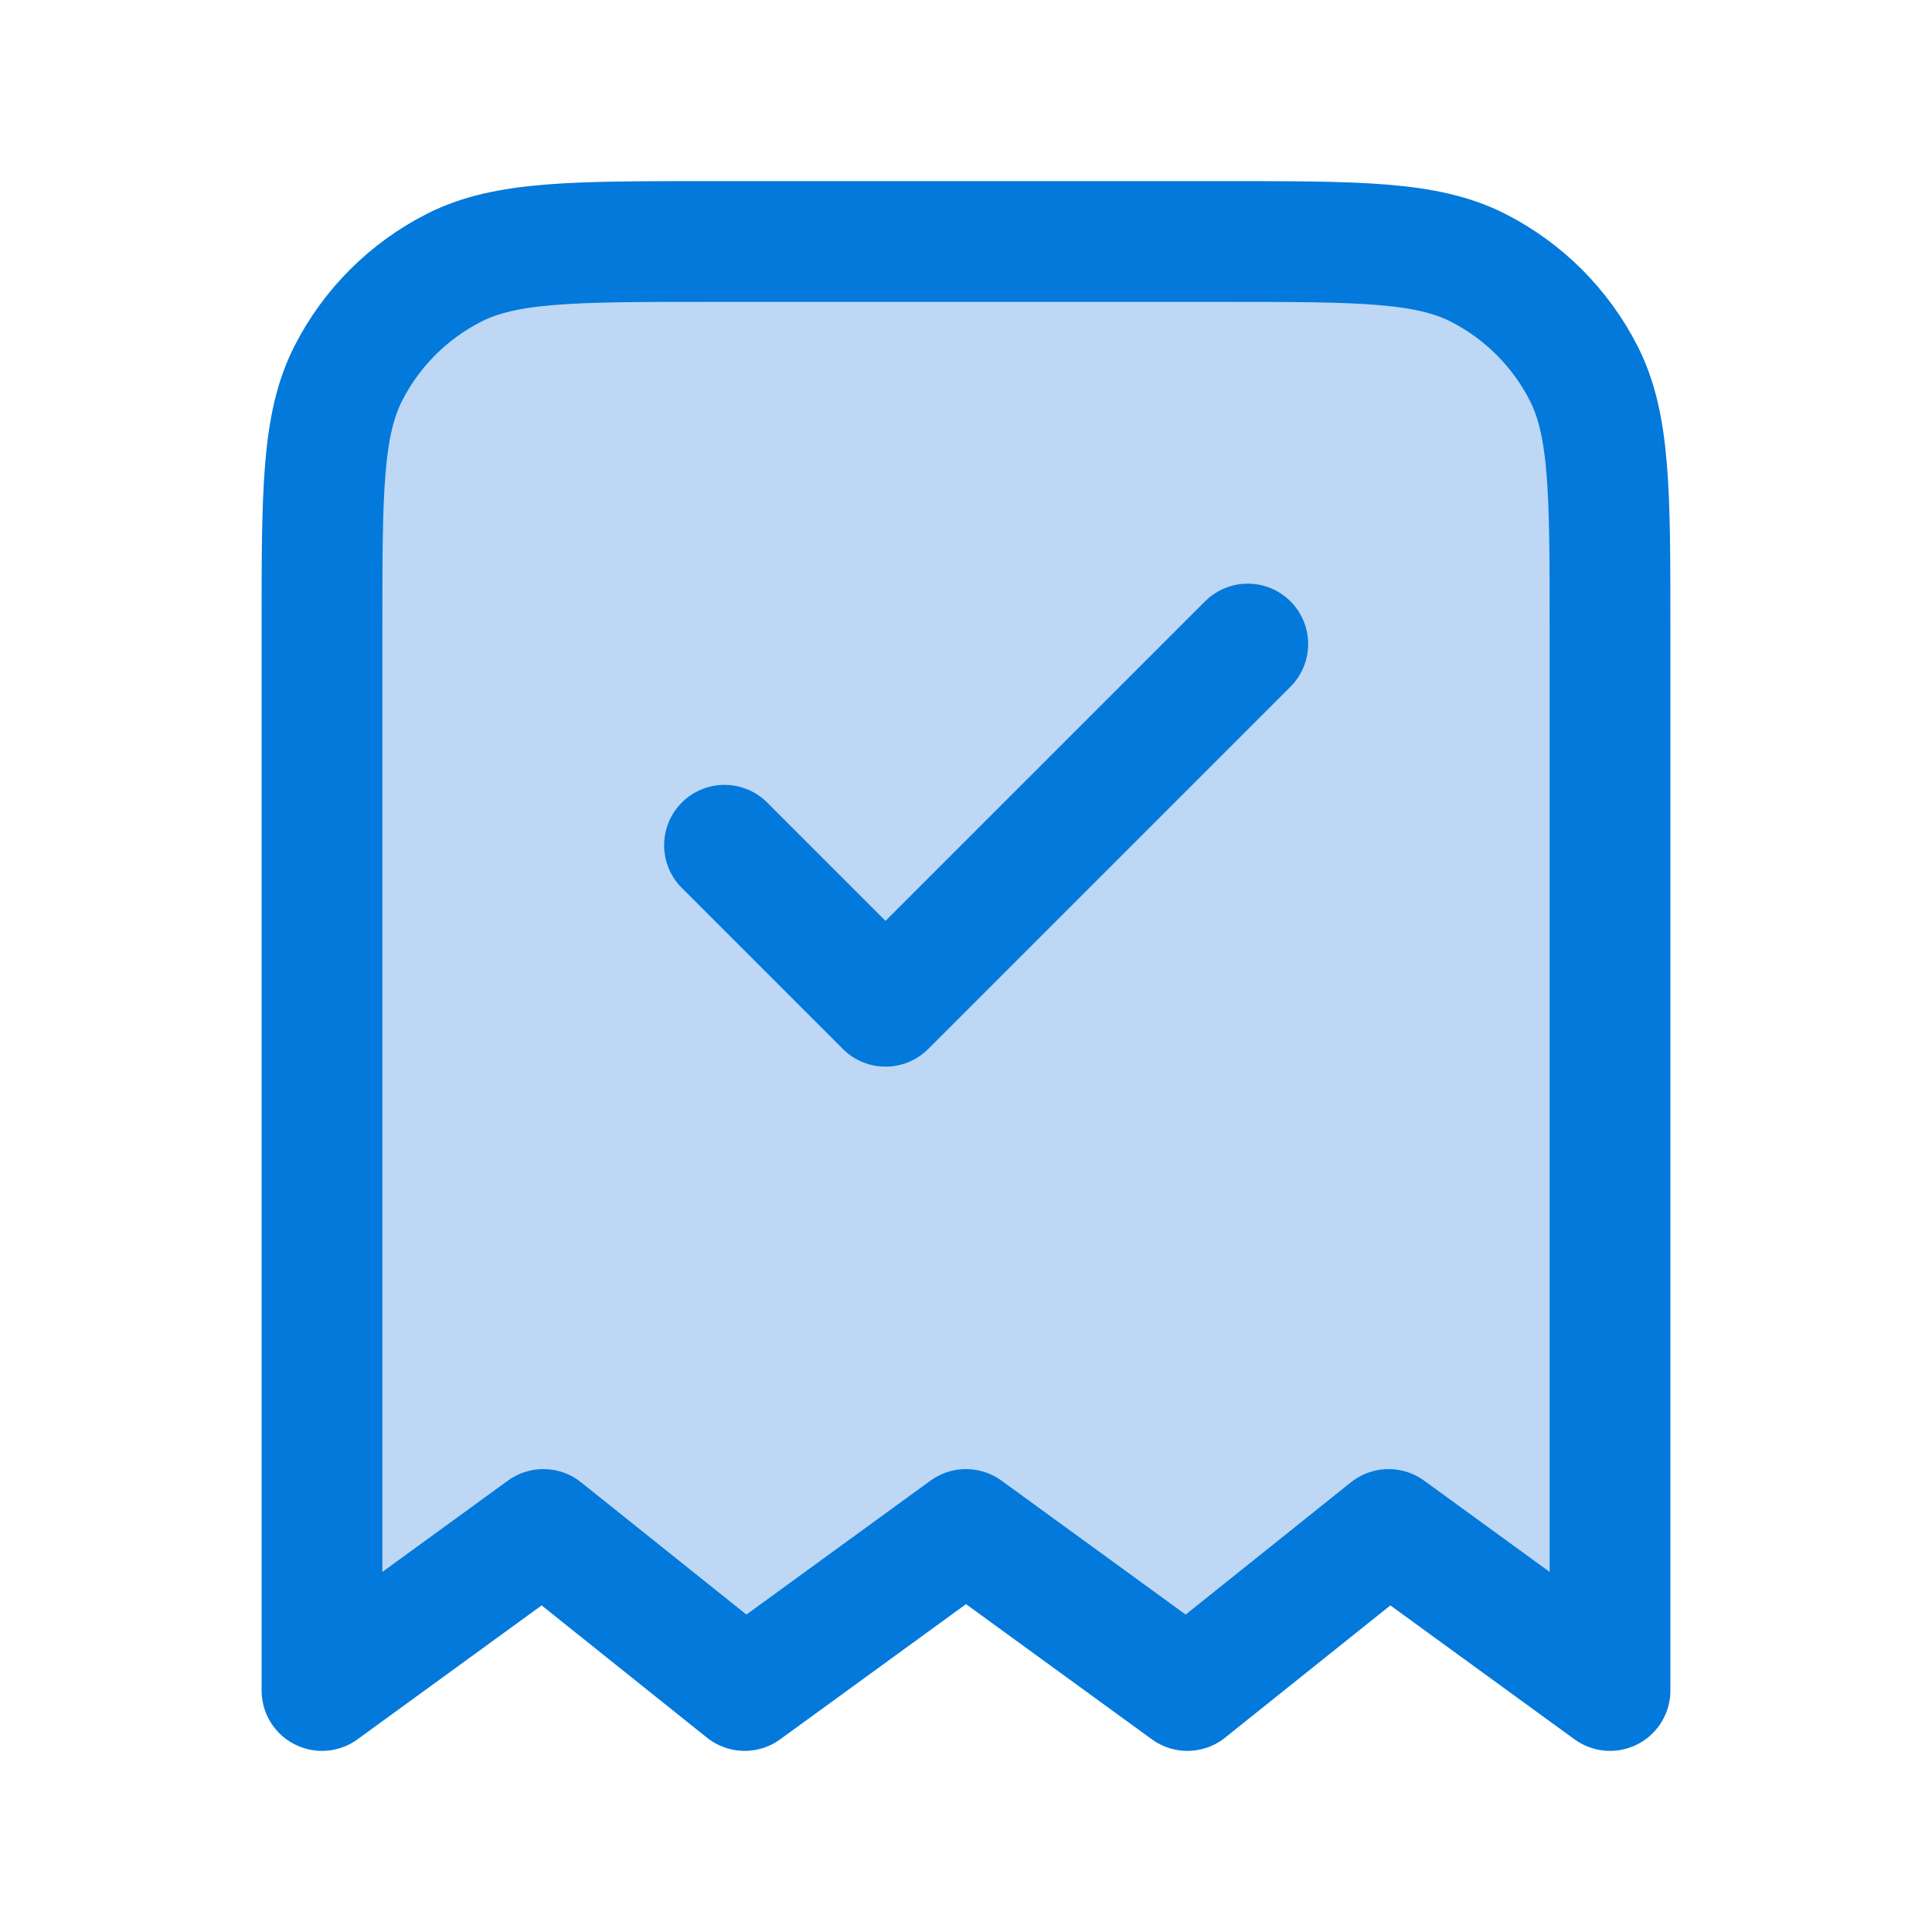
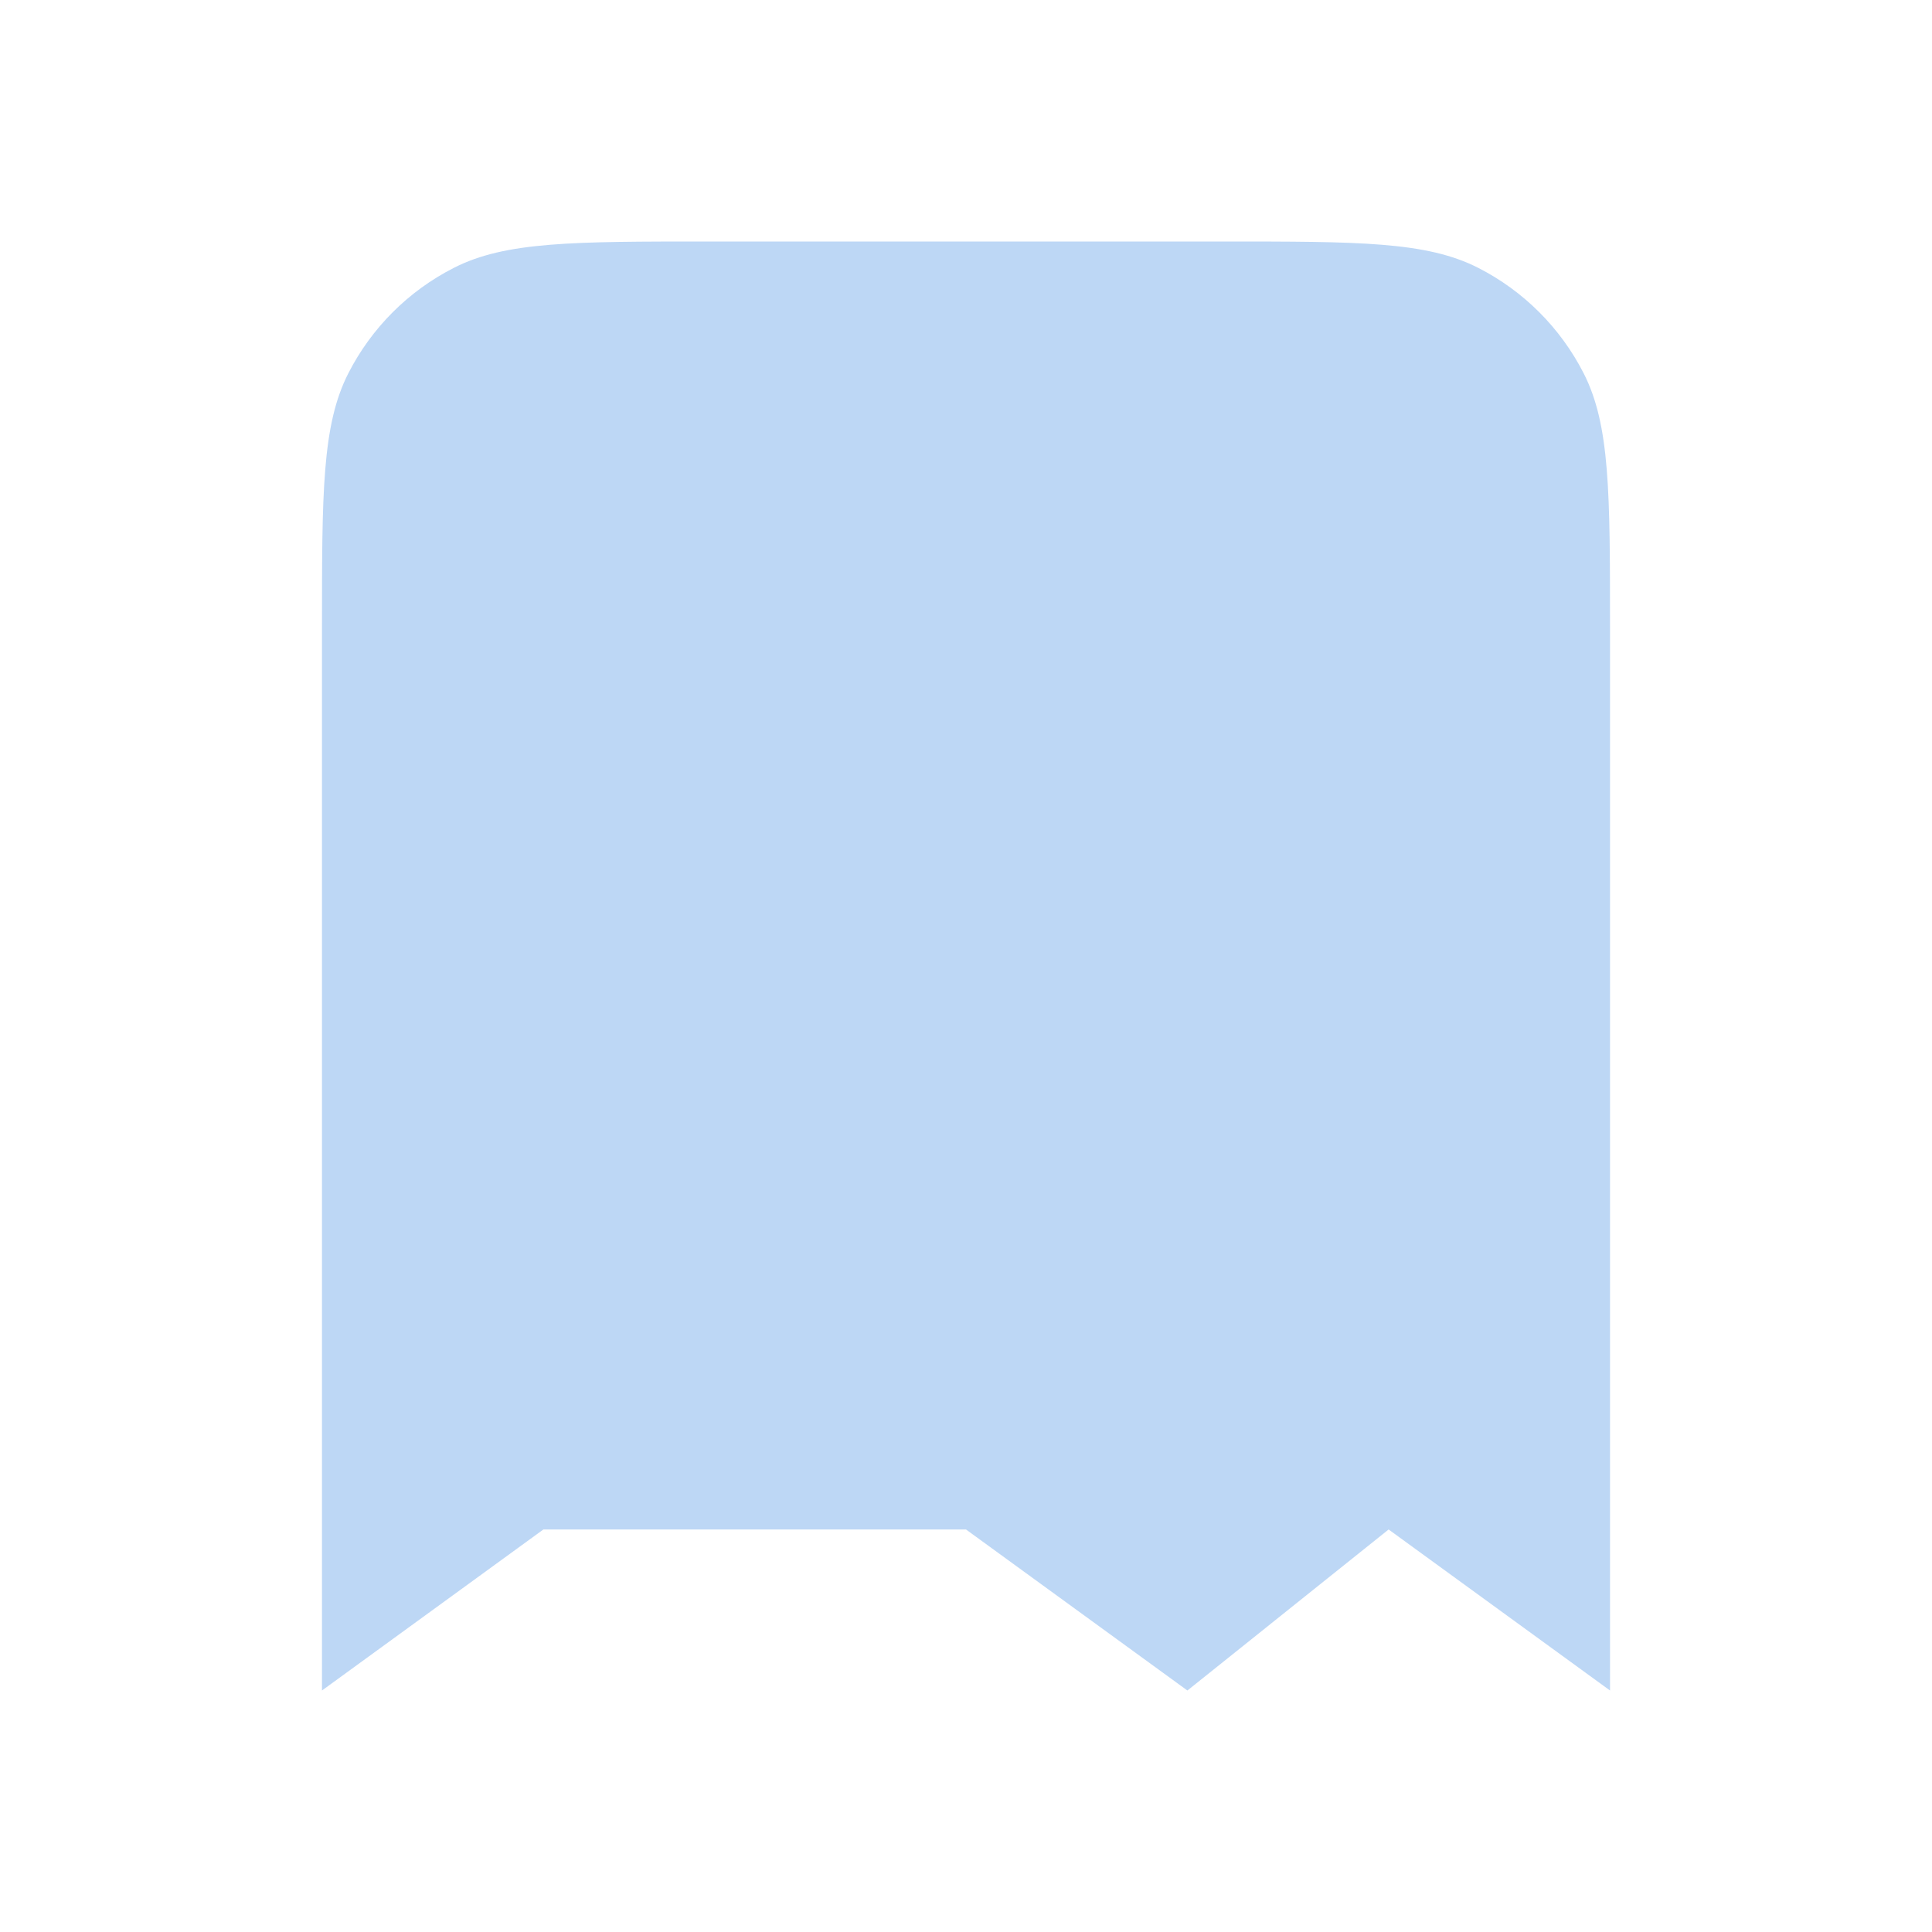
<svg xmlns="http://www.w3.org/2000/svg" width="32" height="32" viewBox="0 0 32 32" fill="none">
-   <path d="M5.333 10.4C5.333 8.16 5.333 7.04 5.769 6.184C6.153 5.431 6.765 4.819 7.518 4.436C8.373 4 9.493 4 11.733 4H20.267C22.507 4 23.627 4 24.483 4.436C25.235 4.819 25.847 5.431 26.231 6.184C26.667 7.04 26.667 8.16 26.667 10.4V28L23 25.333L19.667 28L16 25.333L12.334 28L9 25.333L5.333 28V10.4Z" fill="#BDD7F5" />
-   <path d="M12 14L14.667 16.667L20.667 10.667M26.667 28V10.4C26.667 8.16 26.667 7.04 26.231 6.184C25.847 5.431 25.235 4.819 24.483 4.436C23.627 4 22.507 4 20.267 4H11.733C9.493 4 8.373 4 7.518 4.436C6.765 4.819 6.153 5.431 5.769 6.184C5.333 7.04 5.333 8.16 5.333 10.4V28L9 25.333L12.334 28L16 25.333L19.667 28L23 25.333L26.667 28Z" stroke="#0279DB" stroke-width="2" stroke-linecap="round" stroke-linejoin="round" />
+   <path d="M5.333 10.4C5.333 8.16 5.333 7.04 5.769 6.184C6.153 5.431 6.765 4.819 7.518 4.436C8.373 4 9.493 4 11.733 4H20.267C22.507 4 23.627 4 24.483 4.436C25.235 4.819 25.847 5.431 26.231 6.184C26.667 7.04 26.667 8.16 26.667 10.4V28L23 25.333L19.667 28L16 25.333L9 25.333L5.333 28V10.4Z" fill="#BDD7F5" />
</svg>